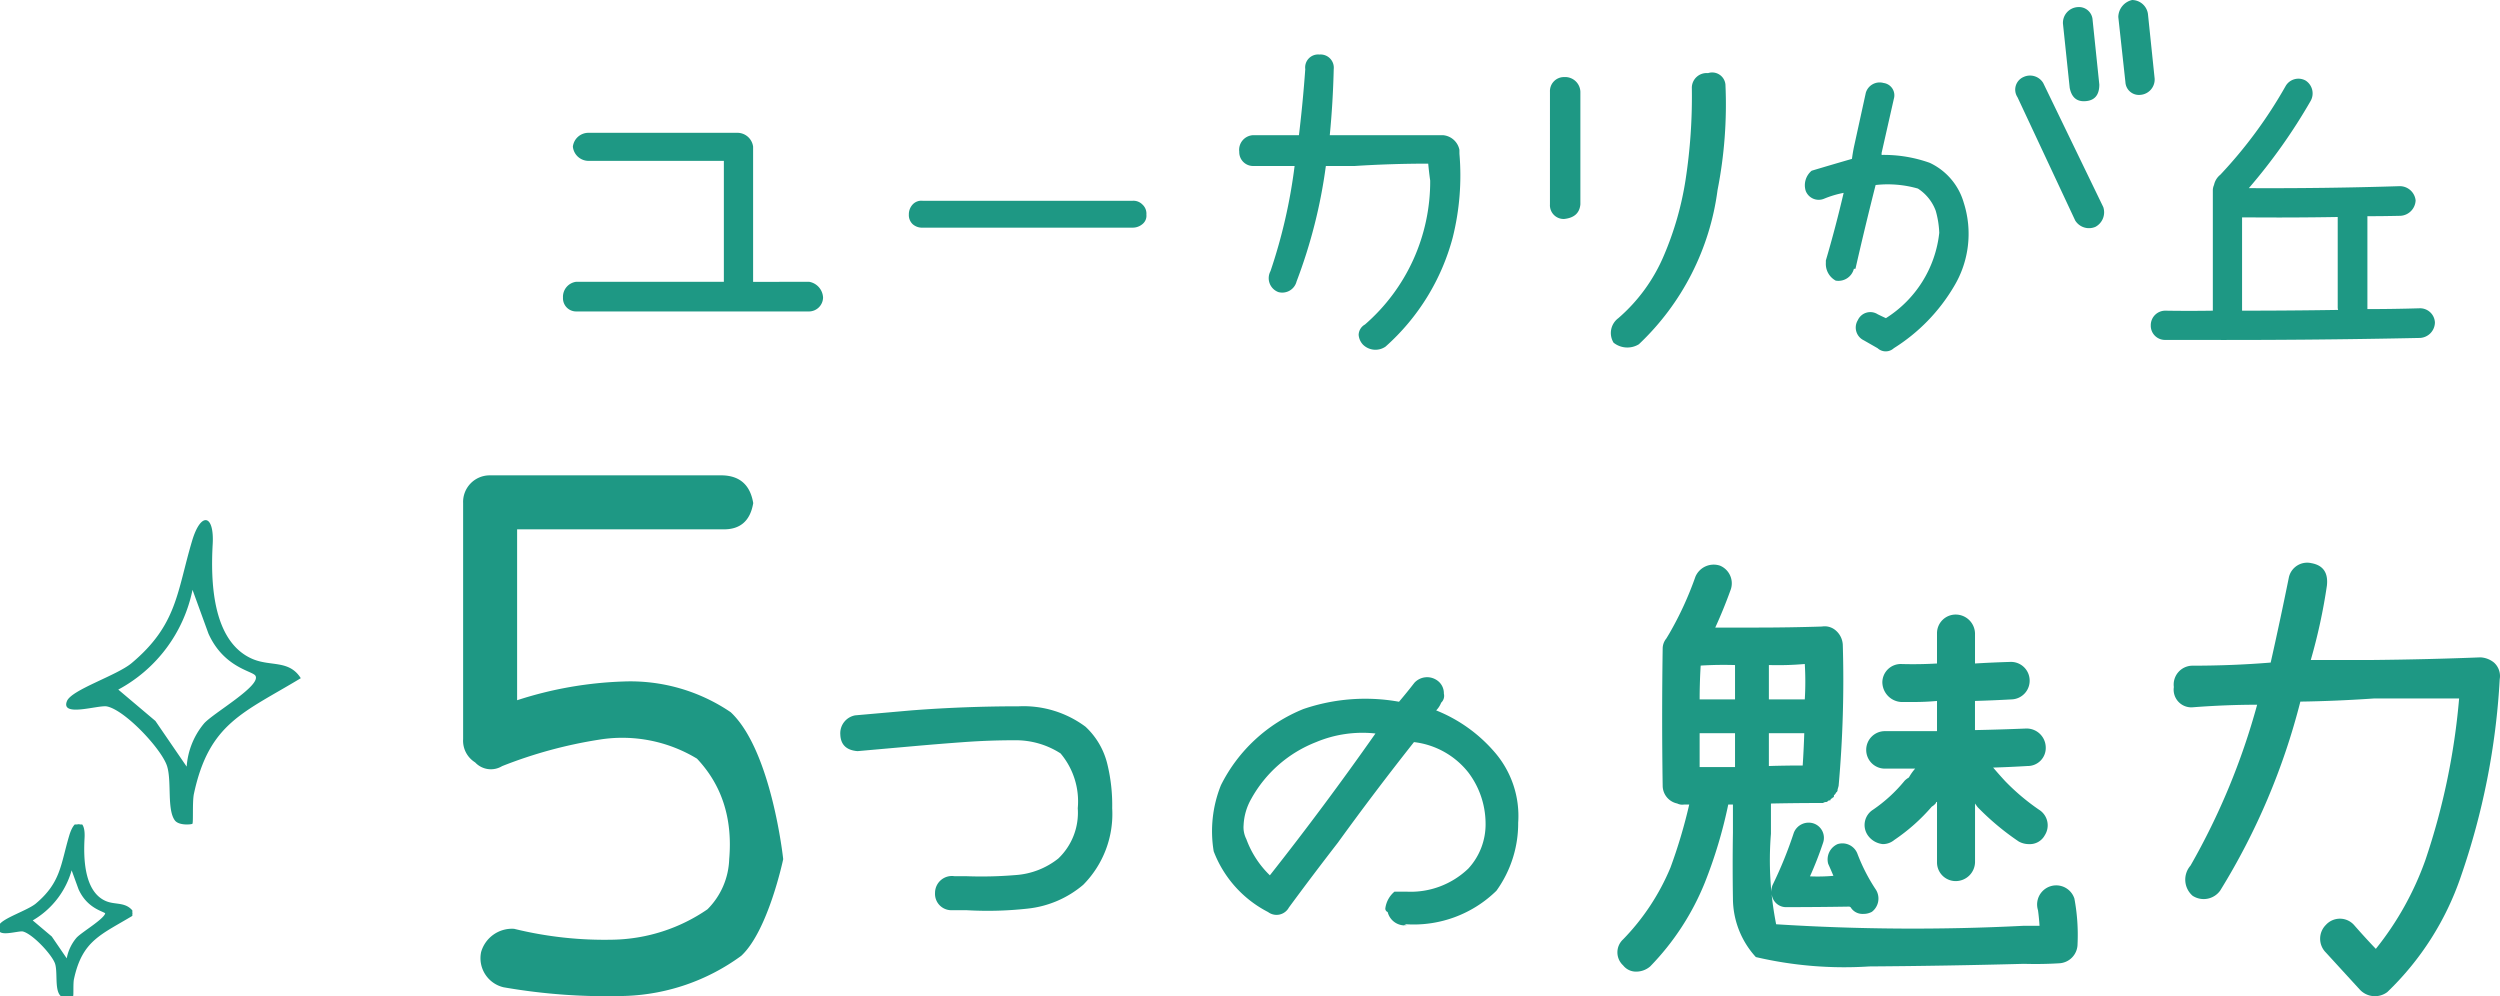
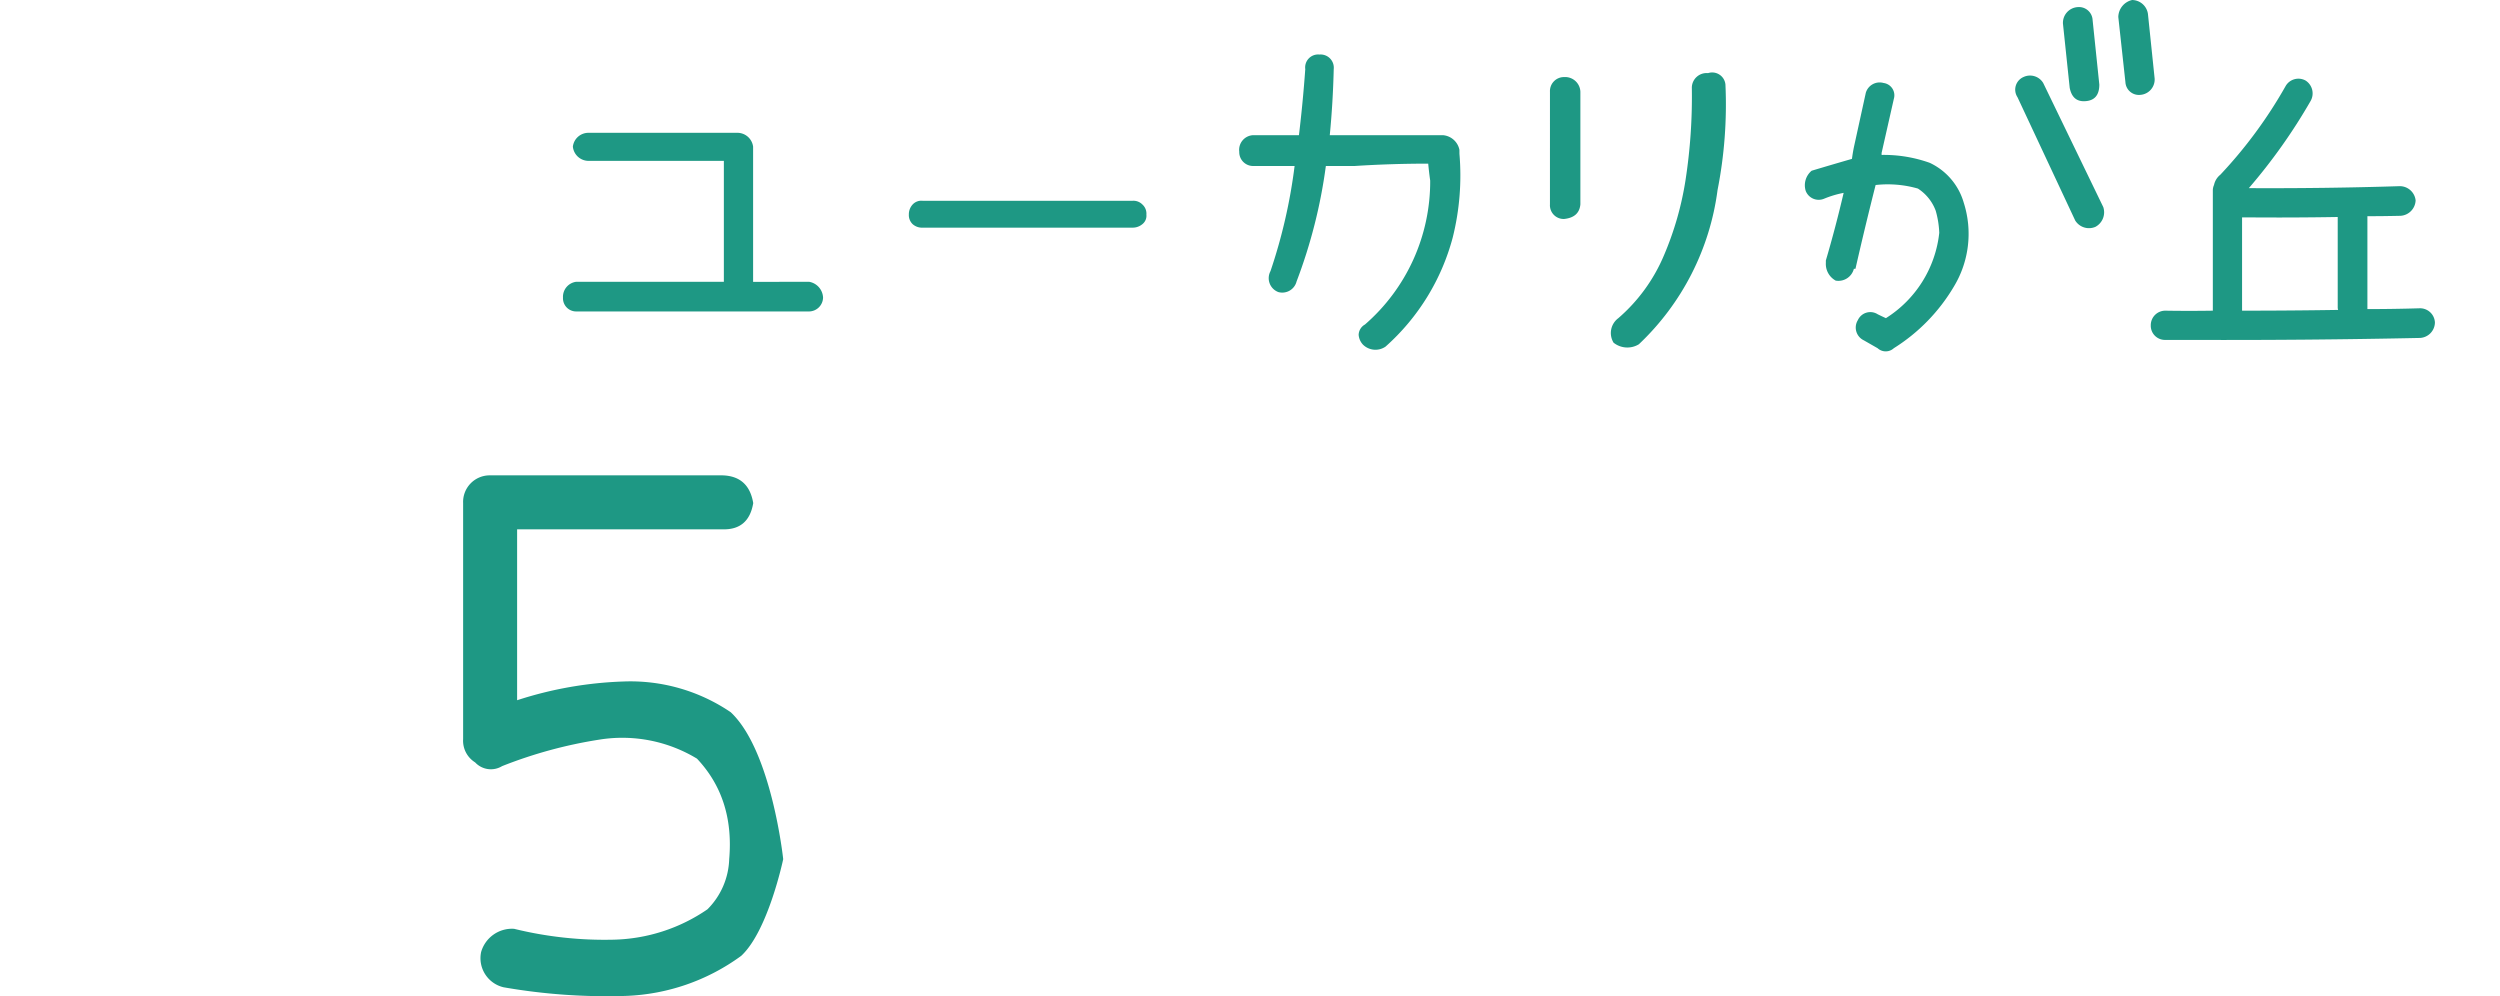
<svg xmlns="http://www.w3.org/2000/svg" width="329.118" height="131.146" viewBox="0 0 329.118 131.146">
  <defs>
    <clipPath id="clip-path">
-       <rect id="長方形_12231" data-name="長方形 12231" width="30.885" height="40.067" fill="#1e9884" />
-     </clipPath>
+       </clipPath>
    <clipPath id="clip-path-2">
      <rect id="長方形_12231-2" data-name="長方形 12231" width="17.424" height="22.605" fill="#1e9884" stroke="#1e9884" stroke-width="0.5" />
    </clipPath>
  </defs>
  <g id="グループ_27650" data-name="グループ 27650" transform="translate(-764.954 -8784.357)">
    <g id="グループ_26660" data-name="グループ 26660" transform="translate(705.446 -493.551)">
      <g id="グループ_26658" data-name="グループ 26658" transform="translate(68.221 9346.383)">
        <g id="グループ_26657" data-name="グループ 26657" clip-path="url(#clip-path)">
-           <path id="パス_64259" data-name="パス 64259" d="M16.621,39.972c-.1.1-1.782.277-2.317-.448-1.053-1.426-.4-5.126-1.015-7.118-.68-2.218-5.513-7.386-7.918-7.881C4.255,24.3-.765,26,.1,23.825c.6-1.5,6.561-3.362,8.521-5.008,6-5.037,5.942-9.328,7.954-16.089,1.168-3.923,2.933-3.467,2.713.414-.268,4.743-.121,12.748,5.16,15.1,2.425,1.081,4.878.1,6.437,2.565C23.35,25.365,18.81,26.7,16.816,36.032c-.225,1.052-.057,3.8-.2,3.94m8.266-19.529c-.454-.6-4.159-1.077-6.15-5.5l-2.1-5.77A19.273,19.273,0,0,1,6.858,22.308l4.888,4.129,4.117,6.013a9.928,9.928,0,0,1,2.252-5.641c1.1-1.336,7.743-5.073,6.772-6.365" transform="translate(0 0)" fill="#1e9884" />
-         </g>
+           </g>
      </g>
      <g id="グループ_26659" data-name="グループ 26659" transform="translate(59.508 9386.449)">
        <g id="グループ_26657-2" data-name="グループ 26657" clip-path="url(#clip-path-2)">
-           <path id="パス_64259-2" data-name="パス 64259" d="M9.377,22.551c-.056.057-1.005.156-1.307-.253-.594-.8-.228-2.892-.572-4.016-.384-1.251-3.11-4.167-4.467-4.446-.629-.13-3.461.829-2.974-.4.337-.845,3.7-1.9,4.807-2.825C8.248,7.775,8.216,5.353,9.351,1.539c.659-2.213,1.655-1.956,1.531.233-.151,2.676-.069,7.192,2.911,8.52,1.368.61,2.752.057,3.632,1.447-4.251,2.571-6.813,3.326-7.937,8.589-.127.594-.032,2.143-.11,2.223M14.04,11.533c-.256-.34-2.347-.607-3.47-3.105L9.384,5.173a10.873,10.873,0,0,1-5.514,7.413l2.758,2.329L8.95,18.307a5.6,5.6,0,0,1,1.27-3.183c.618-.754,4.368-2.862,3.82-3.591" transform="translate(0 0)" fill="#1e9884" stroke="#1e9884" stroke-width="0.5" />
-         </g>
+           </g>
      </g>
    </g>
    <g id="グループ_26656" data-name="グループ 26656" transform="translate(727.815 -544.674)">
      <path id="パス_57969" data-name="パス 57969" d="M-163.636-30.453a2.206,2.206,0,0,1,1.821,2.081,1.867,1.867,0,0,1-1.821,1.821h-30.7a1.735,1.735,0,0,1-1.717-1.821,1.992,1.992,0,0,1,1.717-2.081h19.461V-46.375h-17.848a2.078,2.078,0,0,1-2.029-1.873,2.061,2.061,0,0,1,2.029-1.821h19.617a2.087,2.087,0,0,1,2.081,1.821v17.8ZM-148.7-41.12h27.63a1.651,1.651,0,0,1,1.3.494,1.607,1.607,0,0,1,.52,1.327,1.4,1.4,0,0,1-.52,1.249,2,2,0,0,1-1.3.468H-148.7a1.85,1.85,0,0,1-1.327-.468,1.639,1.639,0,0,1-.494-1.249,1.907,1.907,0,0,1,.494-1.327A1.56,1.56,0,0,1-148.7-41.12Zm70.662-6.192a33.654,33.654,0,0,1-.885,11.031,29.28,29.28,0,0,1-8.846,14.361,2.34,2.34,0,0,1-2.966-.26,2.116,2.116,0,0,1-.572-1.3,1.609,1.609,0,0,1,.833-1.353,24.943,24.943,0,0,0,8.586-18.94q-.156-1.093-.26-2.237-4.891,0-9.73.312h-3.746A67.827,67.827,0,0,1-99.478-30.5a1.944,1.944,0,0,1-2.394,1.4,1.953,1.953,0,0,1-1.041-2.758A70.238,70.238,0,0,0-99.739-45.7h-5.412a1.823,1.823,0,0,1-1.873-1.873,1.931,1.931,0,0,1,1.873-2.185h5.984q.52-4.319.833-8.69a1.707,1.707,0,0,1,1.873-1.925,1.738,1.738,0,0,1,1.873,1.925q-.1,4.371-.52,8.69h14.882a2.411,2.411,0,0,1,2.185,1.925Zm11.916-8.169a1.846,1.846,0,0,1,1.873-1.925,2.007,2.007,0,0,1,2.133,1.925v14.83q-.156,1.717-2.133,1.925a1.807,1.807,0,0,1-1.873-1.925Zm20.814-2.446a1.753,1.753,0,0,1,2.289,1.509,58.248,58.248,0,0,1-1.041,13.893A33.97,33.97,0,0,1-54.417-22.231a2.906,2.906,0,0,1-3.33-.208,2.435,2.435,0,0,1,.624-3.226,22.428,22.428,0,0,0,6.01-8.273,41.389,41.389,0,0,0,2.836-9.886,72.224,72.224,0,0,0,.833-12.228A1.947,1.947,0,0,1-45.311-57.926ZM-16.12-46.115a8.338,8.338,0,0,1,4.475,5.255,13.418,13.418,0,0,1-1.3,11.031,23.938,23.938,0,0,1-7.909,8.117,1.575,1.575,0,0,1-2.133,0l-1.821-1.041a1.859,1.859,0,0,1-.78-2.654,1.8,1.8,0,0,1,2.6-.781q.52.26,1.093.52A15.21,15.21,0,0,0-14.871-36.9a12.154,12.154,0,0,0-.468-2.914,5.92,5.92,0,0,0-2.342-2.914,14.415,14.415,0,0,0-5.568-.468q-1.4,5.516-2.654,11.031h-.208A2.1,2.1,0,0,1-28.5-30.609a2.5,2.5,0,0,1-1.3-2.342v-.312q1.3-4.423,2.342-8.9a13.251,13.251,0,0,0-2.6.781,1.831,1.831,0,0,1-2.394-1.041,2.488,2.488,0,0,1,.781-2.654q2.6-.781,5.307-1.561.1-.78.26-1.561l1.561-7.129a1.9,1.9,0,0,1,2.342-1.3,1.635,1.635,0,0,1,1.353,2.081l-1.613,7.129v.26A17.931,17.931,0,0,1-16.12-46.115ZM-1.186-56.626,6.723-40.287a2.172,2.172,0,0,1-1.041,2.6,2.137,2.137,0,0,1-2.654-.833l-7.6-16.235a1.811,1.811,0,0,1,.781-2.654A2.024,2.024,0,0,1-1.186-56.626Zm2.6-7.805a2.073,2.073,0,0,1,1.925-2.185A1.8,1.8,0,0,1,5.318-64.9L6.2-56.417q0,2.081-1.873,2.185Q2.664-54.128,2.3-56ZM8.7-65.315a2.338,2.338,0,0,1,1.821-2.237A2.132,2.132,0,0,1,12.6-65.732l.885,8.534a2.033,2.033,0,0,1-1.873,2.133A1.779,1.779,0,0,1,9.637-56.73ZM48.3-26.966a1.961,1.961,0,0,1,2.081,1.873,2.069,2.069,0,0,1-1.977,2.029q-14.83.312-29.659.26H14.9a1.868,1.868,0,0,1-1.925-1.925A1.91,1.91,0,0,1,14.9-26.654q3.122.052,6.244,0v-15.87A1.727,1.727,0,0,1,21.3-43.2a2.352,2.352,0,0,1,.833-1.353,60.15,60.15,0,0,0,8.586-11.656,1.942,1.942,0,0,1,2.654-.729A2.012,2.012,0,0,1,34-54.232a74.176,74.176,0,0,1-8.117,11.447q9.938.052,19.877-.26a2.1,2.1,0,0,1,2.081,1.873,2.12,2.12,0,0,1-1.977,2.029q-2.237.052-4.371.052v12.228Q44.87-26.862,48.3-26.966ZM24.993-38.934v12.28q6.3,0,12.644-.1a1.153,1.153,0,0,1-.052-.364V-38.986q-5.88.1-11.708.052Z" transform="translate(307.308 9396.584)" fill="#1e9884" />
-       <path id="パス_58850" data-name="パス 58850" d="M-94.85-41.963q6.979-.537,14.137-.537a13.657,13.657,0,0,1,8.769,2.684,9.861,9.861,0,0,1,2.893,4.981,22.8,22.8,0,0,1,.626,5.756A13.24,13.24,0,0,1-72.242-19a13.484,13.484,0,0,1-7.307,3.132,47.91,47.91,0,0,1-8.083.209h-1.849a2.15,2.15,0,0,1-2.267-2.267,2.223,2.223,0,0,1,2.565-2.207h1.551a54.2,54.2,0,0,0,6.472-.149,10.14,10.14,0,0,0,5.637-2.177,8.329,8.329,0,0,0,2.565-6.621A9.806,9.806,0,0,0-75.225-36.3a10.884,10.884,0,0,0-6.025-1.73q-3.34,0-6.651.239t-6.651.537l-7.4.656q-2.207-.179-2.267-2.207a2.391,2.391,0,0,1,1.968-2.505ZM-28.638-45.6a2.282,2.282,0,0,1,2.923-.358,2.061,2.061,0,0,1,.954,1.79,1.23,1.23,0,0,1-.358,1.193,2.977,2.977,0,0,1-.656,1.014,19.874,19.874,0,0,1,7.635,5.428,12.827,12.827,0,0,1,3.161,9.365,15.173,15.173,0,0,1-2.863,8.948,15.572,15.572,0,0,1-11.87,4.414l-.3.119h.477a2.312,2.312,0,0,1-2.625-1.73.473.473,0,0,1-.3-.537A3.45,3.45,0,0,1-31.262-18.1h1.551a10.945,10.945,0,0,0,8.172-3.042,8.579,8.579,0,0,0,2.267-6.025,11.193,11.193,0,0,0-2.267-6.621,10.709,10.709,0,0,0-7.158-4q-5.19,6.562-10.021,13.242Q-42-20.31-45.161-16.015a1.853,1.853,0,0,1-2.744.6,14.986,14.986,0,0,1-7.158-7.993,16.22,16.22,0,0,1,.954-8.709A20.857,20.857,0,0,1-43.252-42.142,25.168,25.168,0,0,1-30.666-43.1Q-29.652-44.29-28.638-45.6Zm-22.13,20.579a12.714,12.714,0,0,0,3.1,4.772q7.158-9.067,13.9-18.671a15.774,15.774,0,0,0-7.814,1.133,16.673,16.673,0,0,0-8.53,7.456,7.667,7.667,0,0,0-1.014,3.46A3.434,3.434,0,0,0-50.768-25.023Z" transform="translate(251.982 9464.514)" fill="#1e9884" />
      <path id="パス_64238" data-name="パス 64238" d="M-142.872-79.467h30.589q3.454.1,4.046,3.651-.592,3.552-4.046,3.454H-139.32v22.5a50.39,50.39,0,0,1,14.012-2.467,23.492,23.492,0,0,1,14.11,4.046c5.394,5.065,6.907,19.34,6.907,19.34s-1.973,9.44-5.526,12.729a27.37,27.37,0,0,1-15.245,5.279A78.91,78.91,0,0,1-141.1-12.073a3.933,3.933,0,0,1-2.96-4.638,4.229,4.229,0,0,1,4.342-3.059,49.829,49.829,0,0,0,13.074,1.431,22.7,22.7,0,0,0,12.383-4,9.765,9.765,0,0,0,2.862-6.611q.691-7.993-4.243-13.222a18.982,18.982,0,0,0-12.778-2.516,59.662,59.662,0,0,0-12.877,3.5,2.832,2.832,0,0,1-3.552-.493,3.351,3.351,0,0,1-1.579-3.059V-75.816A3.5,3.5,0,0,1-142.872-79.467Z" transform="translate(244.536 9471.077)" fill="#1e9884" />
-       <path id="パス_64239" data-name="パス 64239" d="M63.357,10.693a26.027,26.027,0,0,1,.411,5.962A2.546,2.546,0,0,1,61.3,19.191q-2.261.137-4.591.069-10.211.274-20.353.343a51.158,51.158,0,0,1-14.939-1.234A11.467,11.467,0,0,1,18.4,10.659q-.069-4.42,0-8.669v-3.7h-.617A61.9,61.9,0,0,1,14.7,8.569,34.135,34.135,0,0,1,7.507,19.6a2.815,2.815,0,0,1-1.85.685,2.141,2.141,0,0,1-1.713-.822,2.324,2.324,0,0,1,0-3.426,30.134,30.134,0,0,0,6.236-9.457A68.728,68.728,0,0,0,12.646-1.71h-.685a1.479,1.479,0,0,1-.891-.137,2.4,2.4,0,0,1-1.919-2.33q-.137-8.977,0-18.091a2.088,2.088,0,0,1,.48-1.3l.411-.685a44.193,44.193,0,0,0,3.426-7.47,2.617,2.617,0,0,1,3.221-1.439,2.52,2.52,0,0,1,1.371,3.289q-.891,2.467-1.987,4.865h5.482q4.317,0,8.566-.137a2.212,2.212,0,0,1,1.85.548,2.651,2.651,0,0,1,.891,1.85,157.326,157.326,0,0,1-.548,18.571q-.069.274-.137.48v.069a.4.4,0,0,1-.206.343.66.66,0,0,1-.274.343v.137q0,.137-.206.206a.061.061,0,0,1-.069.069q-.206.137-.206.274h-.206a1.074,1.074,0,0,1-.274.206.844.844,0,0,0-.48.137h-.411q-3.221,0-6.442.069V2.127a43.437,43.437,0,0,0,.685,11.924,285.37,285.37,0,0,0,32.482.206h2.193Q58.7,13.229,58.56,12.2a2.515,2.515,0,0,1,4.8-1.508ZM27.585-6.85q.137-2.124.206-4.249h-4.66v4.317Q25.324-6.85,27.585-6.85Zm-8.909-8.7v-4.523q-2.261-.069-4.523.069-.137,2.261-.137,4.454Zm-4.66,8.909h4.66V-11.1h-4.66ZM27.86-15.553a39.643,39.643,0,0,0,0-4.66,40.574,40.574,0,0,1-4.728.137v4.523ZM30.943,6.1a2.2,2.2,0,0,1,1.233-2.6,2.113,2.113,0,0,1,2.6,1.234,23.814,23.814,0,0,0,2.467,4.8,2.2,2.2,0,0,1-.548,2.878,2.313,2.313,0,0,1-1.165.274,1.805,1.805,0,0,1-1.645-.891.2.2,0,0,1-.137-.069h-.069q-4.043.069-8.155.069a1.9,1.9,0,0,1-1.782-.959,2.358,2.358,0,0,1-.137-1.919A53.533,53.533,0,0,0,26.42,1.99,2.1,2.1,0,0,1,28.956.757a2,2,0,0,1,1.3,2.6,45.956,45.956,0,0,1-1.713,4.386,23,23,0,0,0,3.084-.069Q31.286,6.856,30.943,6.1ZM41.017-4.862a2.847,2.847,0,0,1,.548-.411,6.73,6.73,0,0,1,.822-1.165H38.413a2.457,2.457,0,0,1-2.467-2.467,2.457,2.457,0,0,1,2.467-2.467h6.853v-3.975q-1.508.137-3.015.137H40.537a2.639,2.639,0,0,1-2.467-2.6,2.428,2.428,0,0,1,2.467-2.4q2.33.069,4.728-.069v-3.975a2.457,2.457,0,0,1,2.467-2.467,2.546,2.546,0,0,1,2.536,2.467v3.975q2.261-.137,4.591-.206a2.459,2.459,0,0,1,2.6,2.33,2.459,2.459,0,0,1-2.33,2.6q-2.467.137-4.865.206v3.838q3.358-.069,6.716-.206a2.516,2.516,0,0,1,2.6,2.467,2.372,2.372,0,0,1-2.4,2.467q-2.261.137-4.523.206.754.891,1.576,1.782A29.048,29.048,0,0,0,58.7-1.025a2.418,2.418,0,0,1,.754,3.358A2.235,2.235,0,0,1,57.4,3.5a2.774,2.774,0,0,1-1.371-.343,34.257,34.257,0,0,1-5.414-4.523q-.206-.274-.343-.48V5.9a2.546,2.546,0,0,1-2.536,2.467A2.457,2.457,0,0,1,45.266,5.9V-2.053a.121.121,0,0,0-.137.137,1.886,1.886,0,0,1-.548.48A24.972,24.972,0,0,1,39.646,2.95a2.359,2.359,0,0,1-1.508.548,2.75,2.75,0,0,1-1.987-1.165,2.378,2.378,0,0,1,.685-3.358A19.714,19.714,0,0,0,41.017-4.862ZM118.592-20.4a2.4,2.4,0,0,1,.754,2.193,95.1,95.1,0,0,1-5.14,26.041,38.046,38.046,0,0,1-9.662,15.145,2.715,2.715,0,0,1-3.632-.343L96.457,17.77a2.564,2.564,0,0,1,0-3.632,2.493,2.493,0,0,1,3.7,0q1.439,1.645,2.878,3.152a40.181,40.181,0,0,0,6.51-11.65A90.242,90.242,0,0,0,114-15.672H102.762q-5,.343-9.662.411A88.929,88.929,0,0,1,82.546,9.615a2.671,2.671,0,0,1-3.632.685,2.817,2.817,0,0,1-.274-3.975A90.807,90.807,0,0,0,87.411-14.85q-4.112,0-8.566.343a2.326,2.326,0,0,1-2.4-2.673,2.483,2.483,0,0,1,2.4-2.81q5.345,0,10.348-.411,1.234-5.482,2.4-11.239a2.468,2.468,0,0,1,2.947-1.85q2.33.411,2.056,2.947a74.515,74.515,0,0,1-2.124,9.8h8.292q7.058-.069,14.048-.343A3.062,3.062,0,0,1,118.592-20.4Z" transform="translate(246.875 9436.657)" fill="#1e9884" />
    </g>
  </g>
</svg>